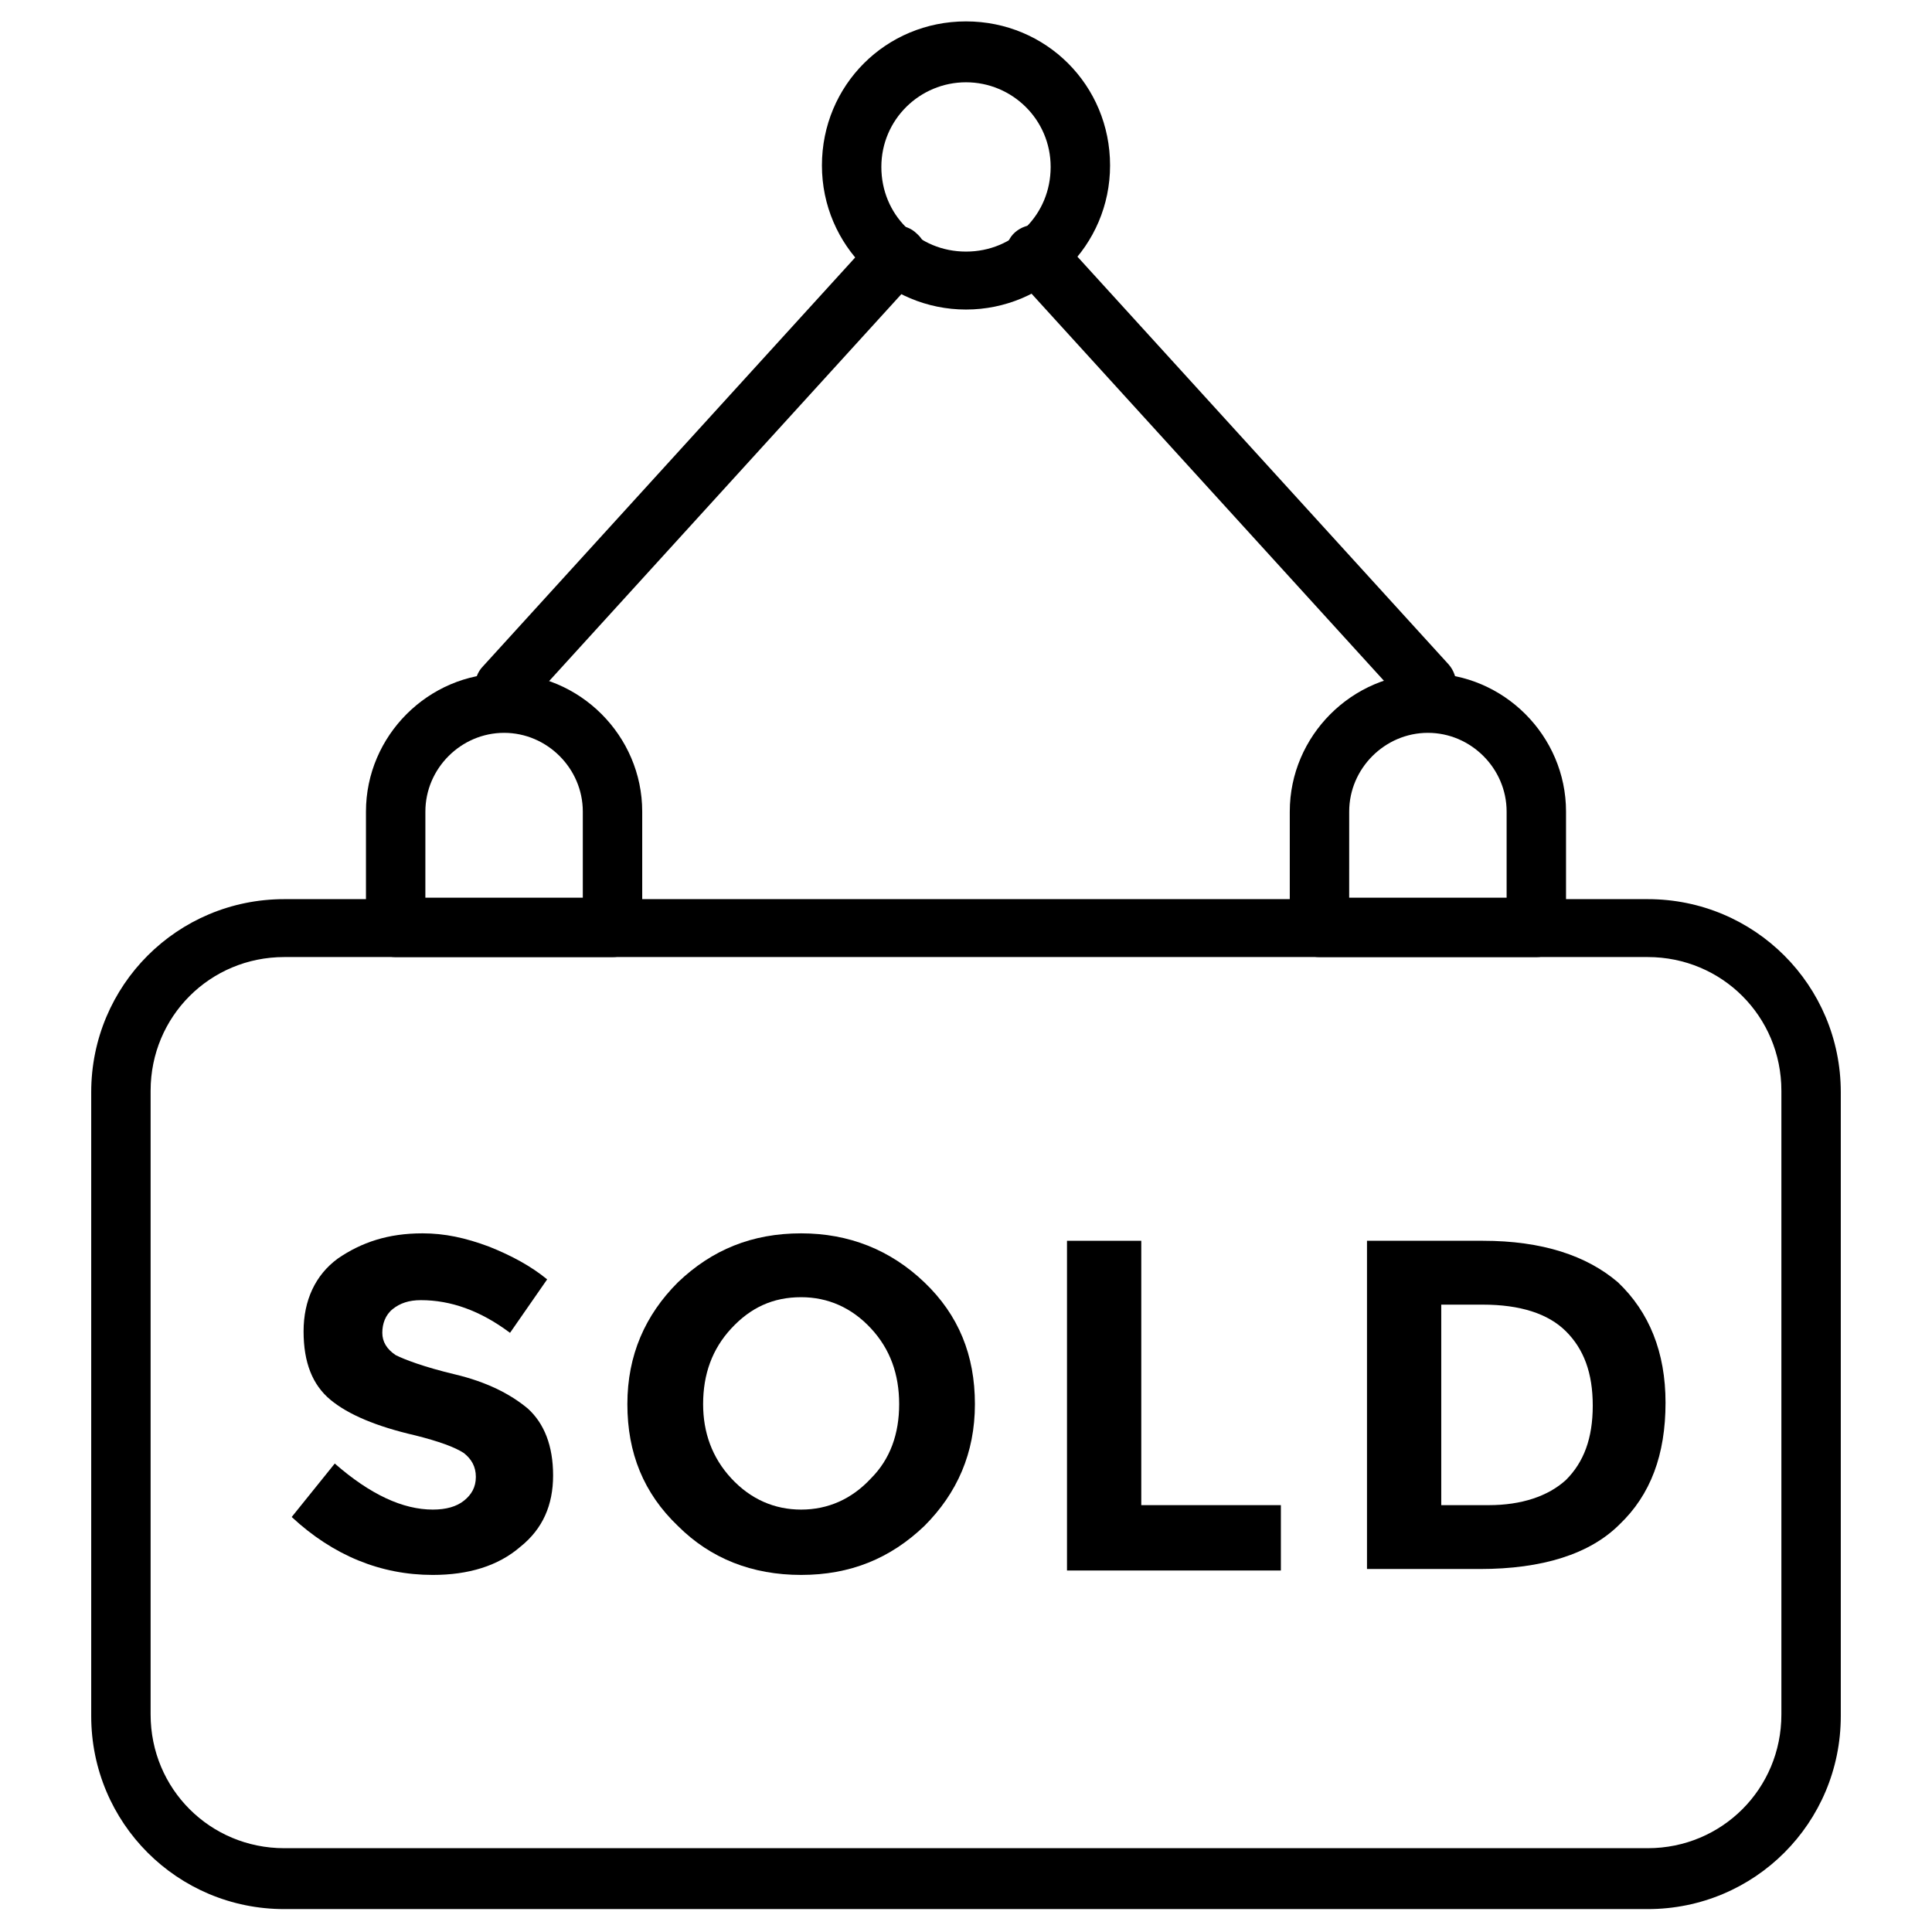
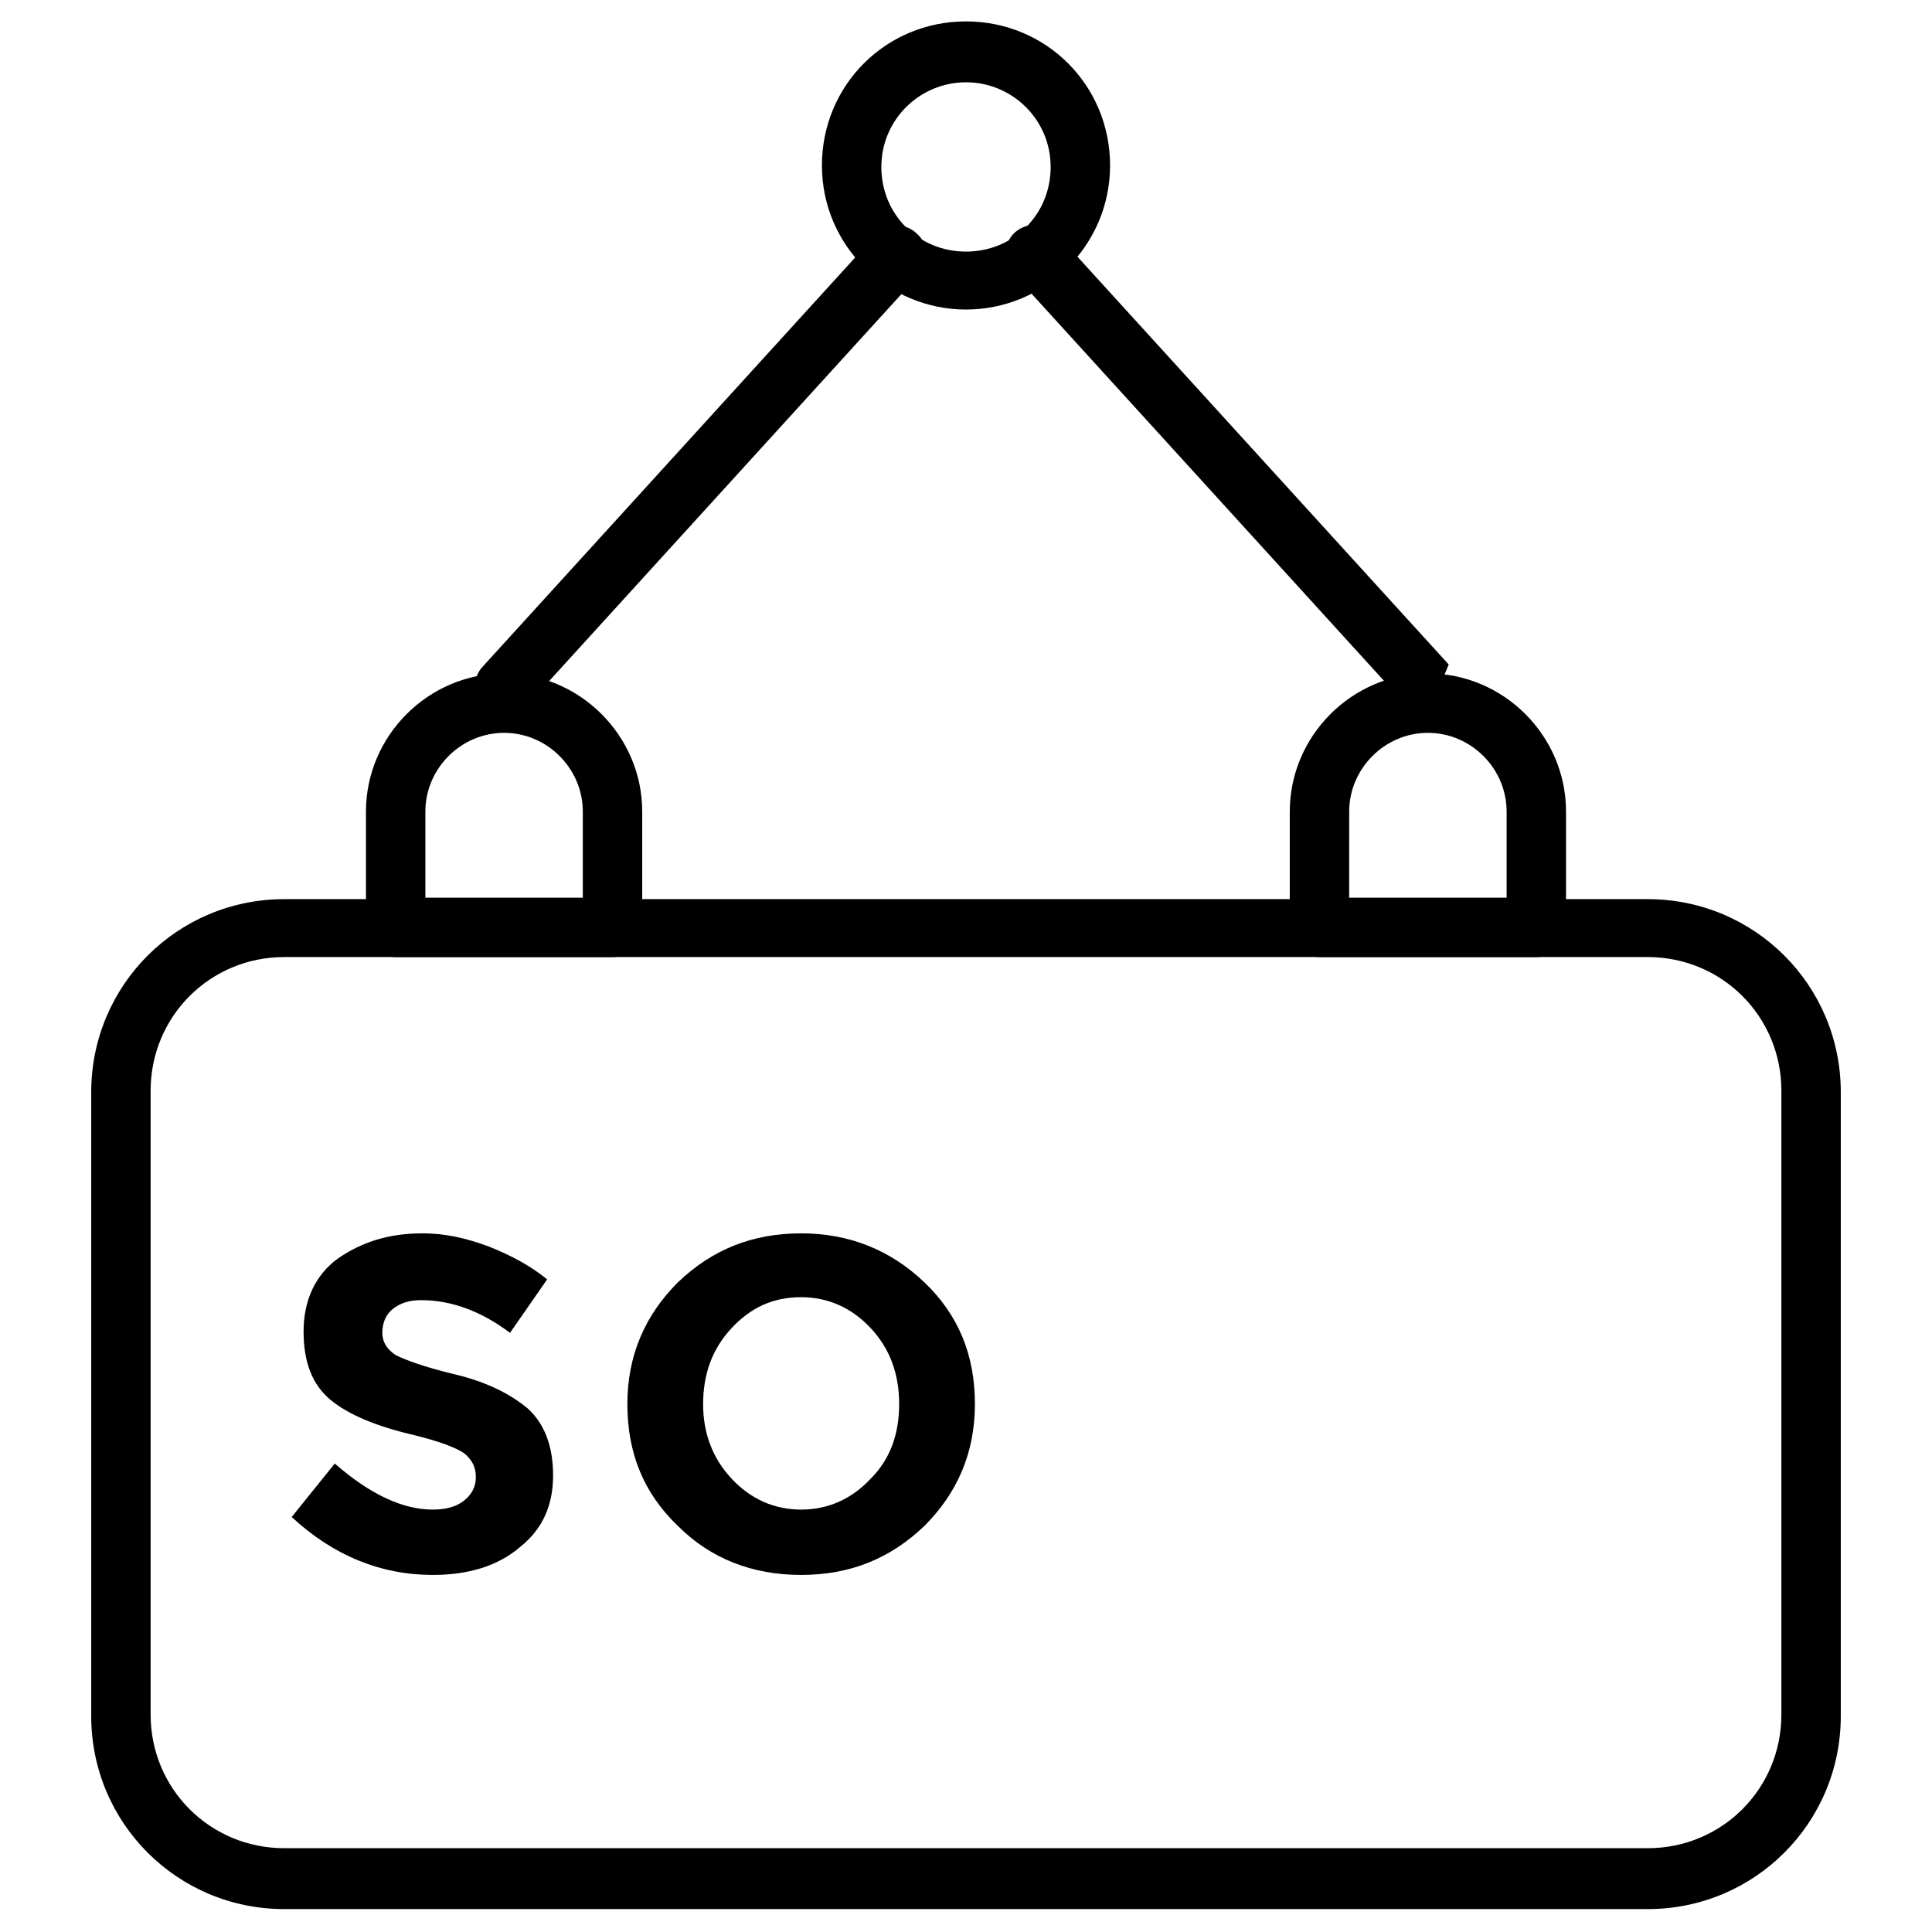
<svg xmlns="http://www.w3.org/2000/svg" fill="#000000" width="800px" height="800px" version="1.1" viewBox="144 144 512 512">
  <g>
    <path d="m580.66 649.93h-361.32c-28.34 0-51.168-22.828-51.168-51.168v-165.31c0-28.34 22.828-51.168 51.168-51.168h361.32c28.34 0 51.168 22.828 51.168 51.168v165.31c0 28.34-22.828 51.168-51.168 51.168zm-361.32-252.3c-19.68 0-35.426 15.742-35.426 35.426v165.31c0 19.68 15.742 35.426 35.426 35.426h361.32c19.68 0 35.426-15.742 35.426-35.426v-165.31c0-19.68-15.742-35.426-35.426-35.426z" />
    <path d="m551.14 397.64h-57.465c-4.328 0-7.871-3.543-7.871-7.871v-30.699c0-20.074 16.531-36.605 36.605-36.605 20.074 0 36.605 16.531 36.605 36.605v30.699c-0.004 4.328-3.543 7.871-7.875 7.871zm-49.594-15.742h41.723v-22.828c0-11.414-9.445-20.859-20.859-20.859-11.414 0-20.859 9.445-20.859 20.859z" />
    <path d="m306.32 397.64h-57.465c-4.328 0-7.871-3.543-7.871-7.871v-30.699c0-20.074 16.531-36.605 36.605-36.605 20.074 0 36.605 16.531 36.605 36.605v30.699c0 4.328-3.543 7.871-7.875 7.871zm-49.594-15.742h41.723v-22.828c0-11.414-9.445-20.859-20.859-20.859-11.414 0-20.859 9.445-20.859 20.859z" />
    <path d="m400 226.03c-20.859 0-38.18-16.926-38.18-38.18s16.926-38.18 38.18-38.18 38.18 16.926 38.18 38.18-17.32 38.18-38.18 38.18zm0-60.223c-12.203 0-22.434 9.84-22.434 22.434s9.84 22.434 22.434 22.434 22.434-9.84 22.434-22.434-10.234-22.434-22.434-22.434z" />
-     <path d="m522.41 333.48c-1.969 0-4.328-0.789-5.902-2.754l-103.91-114.14c-2.754-3.148-2.754-8.266 0.395-11.02 3.148-2.754 8.266-2.754 11.02 0.395l103.91 114.14c2.754 3.148 2.754 8.266-0.395 11.02-1.184 1.965-3.152 2.359-5.117 2.359z" />
+     <path d="m522.41 333.48c-1.969 0-4.328-0.789-5.902-2.754l-103.91-114.14c-2.754-3.148-2.754-8.266 0.395-11.02 3.148-2.754 8.266-2.754 11.02 0.395l103.91 114.14z" />
    <path d="m277.59 333.48c-1.969 0-3.938-0.789-5.117-1.969-3.148-2.754-3.543-7.871-0.395-11.02l103.91-114.14c2.754-3.148 7.871-3.543 11.02-0.395 3.148 2.754 3.543 7.871 0.395 11.02l-103.91 114.14c-1.574 1.574-3.938 2.363-5.902 2.363z" />
    <path d="m255.94 470.85c-9.055 0-16.137 2.363-22.434 6.691-5.902 4.328-9.055 11.02-9.055 19.285s2.363 14.168 7.086 18.105c4.723 3.938 12.203 7.086 22.434 9.445 6.297 1.574 10.629 3.148 12.988 4.723 1.969 1.574 3.148 3.543 3.148 6.297 0 2.754-1.18 4.723-3.148 6.297-1.969 1.574-4.723 2.363-8.266 2.363-7.871 0-16.531-3.938-25.977-12.203l-11.414 14.168c11.02 10.234 23.617 15.352 37.391 15.352 9.445 0 17.32-2.363 23.223-7.477 5.902-4.723 8.66-11.02 8.66-18.895 0-7.871-2.363-13.777-6.691-17.711-4.723-3.938-11.02-7.086-19.285-9.055-8.266-1.969-13.383-3.938-15.742-5.117-2.363-1.574-3.543-3.543-3.543-5.902 0-2.363 0.789-4.723 2.754-6.297 1.969-1.574 4.328-2.363 7.477-2.363 7.871 0 15.742 2.754 23.617 8.66l9.84-14.168c-4.328-3.543-9.445-6.297-15.352-8.66-6.297-2.359-11.809-3.539-17.711-3.539z" />
    <path d="m356.31 470.85c-12.988 0-23.617 4.328-32.668 12.988-8.66 8.66-13.383 19.285-13.383 32.273s4.328 23.617 13.383 32.273c8.66 8.66 19.68 12.988 32.668 12.988 12.988 0 23.617-4.328 32.668-12.988 8.66-8.66 13.383-19.285 13.383-32.273s-4.328-23.617-13.383-32.273c-9.051-8.66-20.074-12.988-32.668-12.988zm0 73.207c-7.086 0-13.383-2.754-18.5-8.266-5.117-5.512-7.477-12.203-7.477-19.68 0-7.871 2.363-14.562 7.477-20.074 5.117-5.512 11.02-8.266 18.5-8.266 7.086 0 13.383 2.754 18.5 8.266 5.117 5.512 7.477 12.203 7.477 20.074s-2.363 14.562-7.477 19.68c-5.117 5.512-11.414 8.266-18.5 8.266z" />
-     <path d="m446.45 472.82h-19.684v87.379h56.68v-17.32h-36.996z" />
-     <path d="m536.97 472.82h-30.703v86.984h29.914c16.531 0 29.125-3.938 37-11.809 8.266-7.871 12.203-18.5 12.203-32.273 0-13.383-4.328-24.008-12.594-31.883-8.27-7.086-20.078-11.02-35.82-11.02zm-11.023 70.059v-53.137h11.02c9.84 0 17.32 2.363 22.043 7.086 4.723 4.723 7.086 11.02 7.086 19.68s-2.363 14.957-7.086 19.68c-4.723 4.328-11.809 6.691-20.469 6.691z" />
  </g>
</svg>